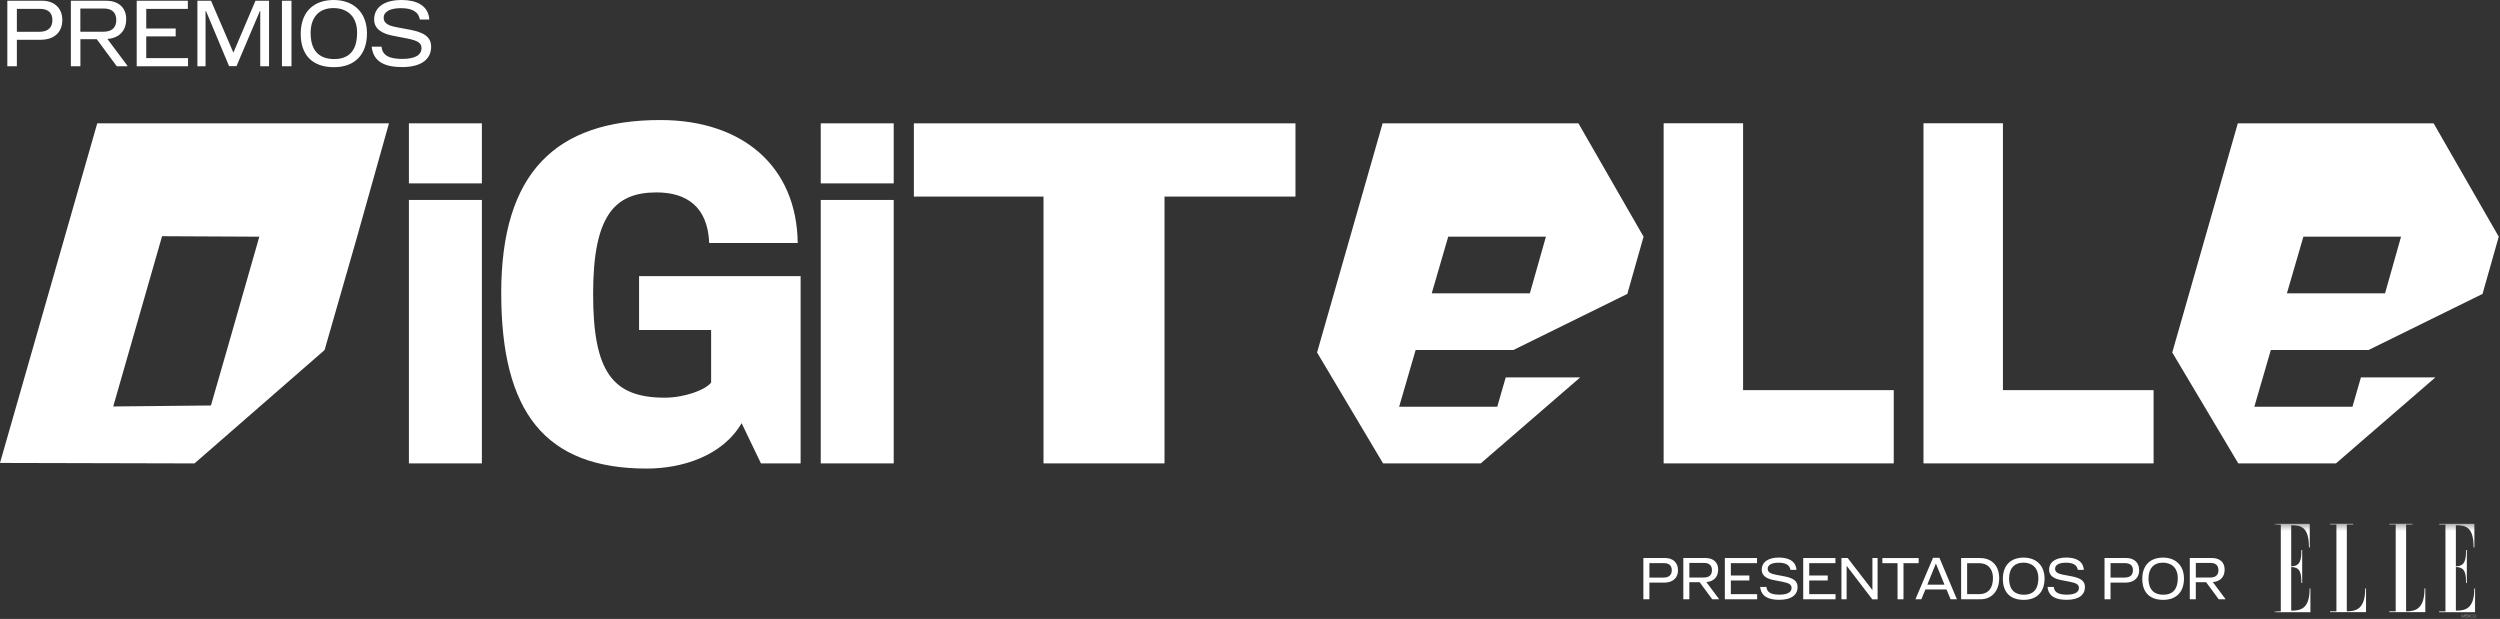
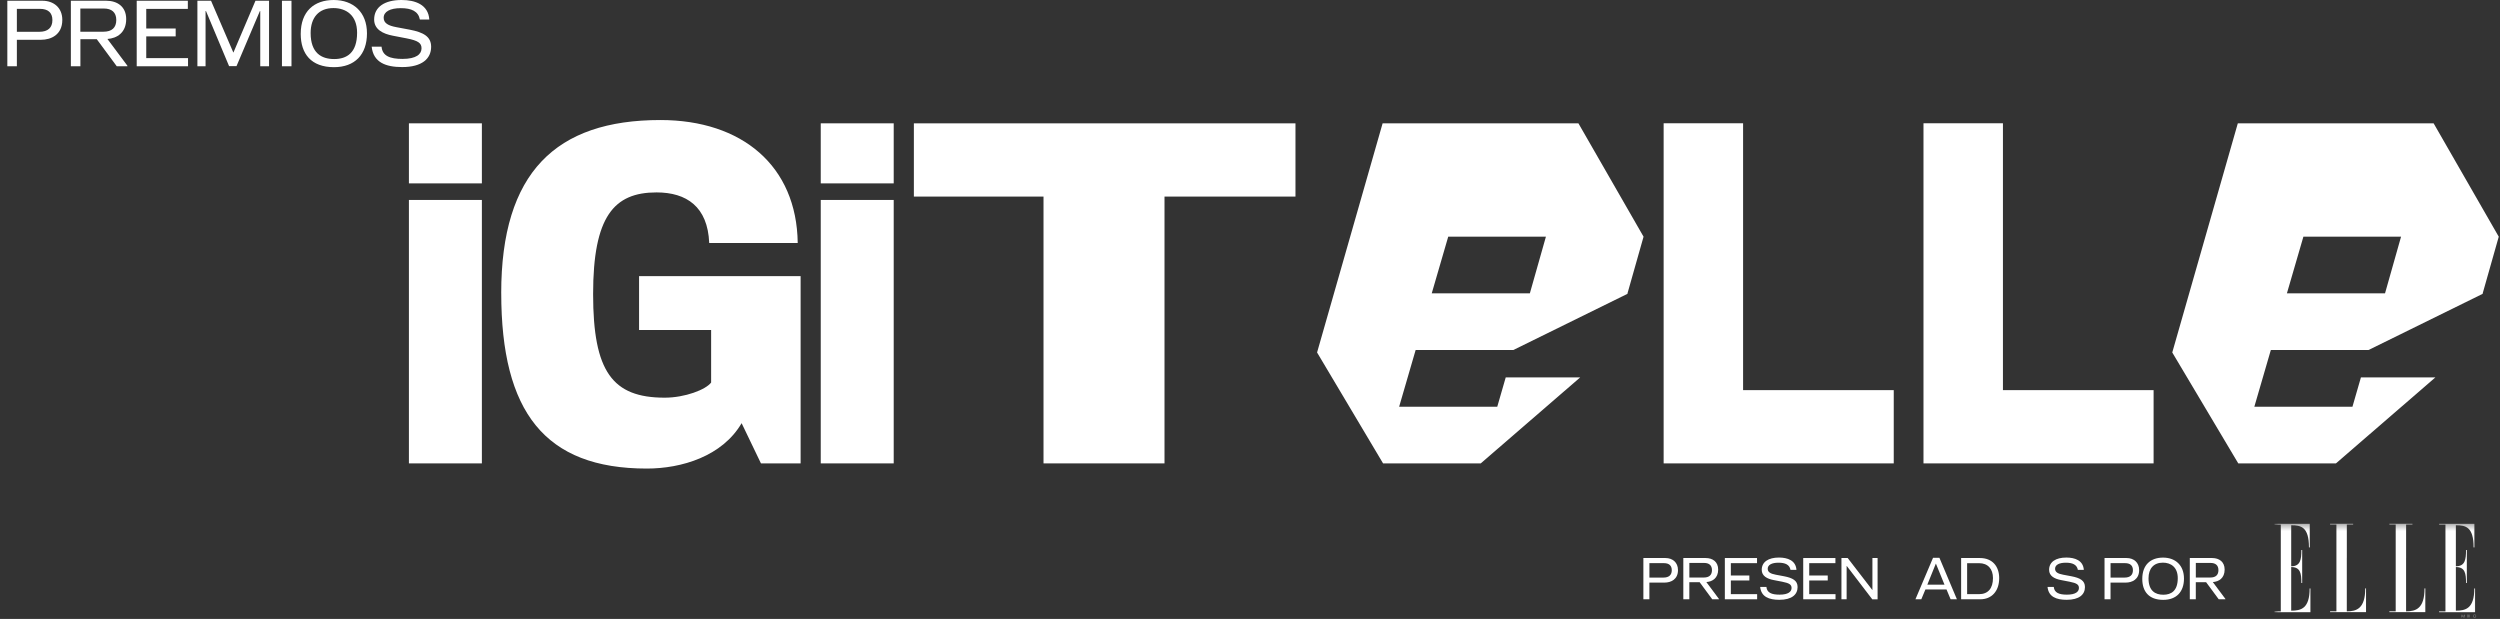
<svg xmlns="http://www.w3.org/2000/svg" width="412" height="102" viewBox="0 0 412 102" fill="none">
  <rect x="0" y="0" width="412" height="102" fill="#333333" stroke="none" />
  <g clip-path="url(#clip0_141_383)">
    <path d="M1.208 0.123H6.991C8.833 0.123 10.269 1.256 10.269 3.279C10.269 5.708 8.444 6.557 6.75 6.557H2.78V10.921H1.208V0.123ZM6.478 5.24C7.897 5.24 8.636 4.557 8.636 3.305C8.636 2.053 7.866 1.462 6.614 1.462H2.78V5.24H6.478Z" fill="white" />
    <path d="M11.674 0.123H17.518C19.343 0.123 20.797 1.103 20.797 3.143C20.797 5.393 19.269 6.316 17.702 6.422L20.994 10.829V10.921H19.243L15.951 6.465H13.25V10.921H11.679V0.123H11.674ZM17.037 5.227C18.442 5.227 19.164 4.561 19.164 3.292C19.164 2.022 18.393 1.405 17.124 1.405H13.241V5.227H17.032H17.037Z" fill="white" />
    <path d="M22.53 0.123H30.956V1.466H24.102V4.697H28.951V5.997H24.102V9.578H30.987V10.921H22.53V0.123Z" fill="white" />
    <path d="M32.528 0.123H34.778L38.446 8.641H38.477L42.101 0.123H44.338V10.921H42.889V1.825H42.828L38.975 10.904H37.754L33.95 1.825H33.876V10.917H32.532V0.123H32.528Z" fill="white" />
    <path d="M46.465 0.123H48.037V10.921H46.465V0.123Z" fill="white" />
    <path d="M49.56 5.59C49.56 1.873 51.766 0 54.996 0C58.227 0 60.477 2.009 60.477 5.498C60.477 8.987 58.481 11.07 55.04 11.07C51.267 11.07 49.56 8.851 49.56 5.59ZM58.849 5.393C58.849 2.508 57.036 1.331 54.953 1.331C52.523 1.331 51.193 2.902 51.193 5.441C51.193 8.763 53.005 9.731 55.075 9.731C57.146 9.731 58.849 8.72 58.849 5.397V5.393Z" fill="white" />
    <path d="M61.247 7.687H62.88C63.016 9.214 64.254 9.709 66.325 9.709C68.636 9.709 69.468 8.908 69.468 7.958C69.468 7.082 68.877 6.689 67.021 6.325L64.754 5.887C63.094 5.572 61.659 4.846 61.659 3.217C61.659 1.147 63.397 0 66.176 0C68.426 0 70.584 0.757 70.75 3.217H69.197C68.938 1.86 67.809 1.344 66.054 1.344C64.298 1.344 63.23 1.917 63.23 2.928C63.23 3.804 63.957 4.228 65.344 4.482L67.52 4.889C69.787 5.327 71.052 6.023 71.052 7.713C71.052 9.674 69.542 11.053 66.281 11.053C63.563 11.053 61.523 10.282 61.252 7.687H61.247Z" fill="white" />
    <path d="M270.828 91.963H274.47C275.63 91.963 276.532 92.676 276.532 93.95C276.532 95.482 275.381 96.012 274.317 96.012H271.818V98.761H270.828V91.963ZM274.146 95.184C275.039 95.184 275.508 94.756 275.508 93.968C275.508 93.18 275.022 92.808 274.234 92.808H271.822V95.184H274.151H274.146Z" fill="white" />
    <path d="M277.416 91.963H281.093C282.244 91.963 283.155 92.58 283.155 93.863C283.155 95.281 282.196 95.859 281.207 95.924L283.277 98.7V98.756H282.174L280.104 95.951H278.401V98.756H277.412V91.959L277.416 91.963ZM280.791 95.176C281.675 95.176 282.131 94.76 282.131 93.959C282.131 93.158 281.645 92.773 280.848 92.773H278.406V95.176H280.791Z" fill="white" />
    <path d="M284.254 91.963H289.559V92.808H285.243V94.843H288.294V95.662H285.243V97.916H289.576V98.761H284.254V91.963Z" fill="white" />
    <path d="M290.075 96.725H291.104C291.192 97.684 291.971 97.999 293.271 97.999C294.724 97.999 295.249 97.496 295.249 96.896C295.249 96.344 294.877 96.095 293.709 95.867L292.282 95.592C291.235 95.39 290.334 94.935 290.334 93.911C290.334 92.606 291.428 91.884 293.175 91.884C294.593 91.884 295.95 92.361 296.055 93.911H295.074C294.912 93.053 294.199 92.733 293.096 92.733C291.993 92.733 291.319 93.092 291.319 93.731C291.319 94.283 291.774 94.55 292.649 94.712L294.019 94.97C295.446 95.246 296.243 95.683 296.243 96.747C296.243 97.982 295.293 98.848 293.24 98.848C291.529 98.848 290.246 98.362 290.075 96.73V96.725Z" fill="white" />
    <path d="M297.171 91.963H302.476V92.808H298.16V94.843H301.211V95.662H298.16V97.916H302.494V98.761H297.171V91.963Z" fill="white" />
    <path d="M304.35 93.276H304.324V98.761H303.47V91.963H304.499L308.556 97.229H308.574V91.963H309.427V98.769H308.552L304.35 93.276Z" fill="white" />
-     <path d="M312.715 92.812H310.215V91.967H316.195V92.812H313.695V98.761H312.715V92.812Z" fill="white" />
    <path d="M318.563 91.928H319.618L322.498 98.761H321.461L320.787 97.146H317.307L316.633 98.761H315.665L318.563 91.928ZM320.454 96.358L319.049 92.908H319.018L317.622 96.358H320.454Z" fill="white" />
    <path d="M323.194 91.963H326.293C328.346 91.963 329.467 93.333 329.467 95.281C329.467 97.456 328.193 98.761 326.368 98.761H323.194V91.963ZM326.153 97.916C327.615 97.916 328.442 96.975 328.442 95.263C328.442 93.771 327.615 92.812 326.153 92.812H324.183V97.916H326.153Z" fill="white" />
-     <path d="M330.071 95.408C330.071 93.07 331.458 91.893 333.494 91.893C335.529 91.893 336.943 93.158 336.943 95.351C336.943 97.544 335.687 98.857 333.52 98.857C331.143 98.857 330.071 97.461 330.071 95.408ZM335.919 95.281C335.919 93.464 334.776 92.725 333.468 92.725C331.936 92.725 331.099 93.714 331.099 95.311C331.099 97.404 332.242 98.012 333.542 98.012C334.842 98.012 335.919 97.373 335.919 95.285V95.281Z" fill="white" />
    <path d="M337.433 96.725H338.462C338.55 97.684 339.329 97.999 340.629 97.999C342.082 97.999 342.607 97.496 342.607 96.896C342.607 96.344 342.235 96.095 341.067 95.867L339.64 95.592C338.593 95.39 337.692 94.935 337.692 93.911C337.692 92.606 338.786 91.884 340.533 91.884C341.951 91.884 343.308 92.361 343.413 93.911H342.432C342.27 93.053 341.557 92.733 340.454 92.733C339.351 92.733 338.677 93.092 338.677 93.731C338.677 94.283 339.132 94.55 340.007 94.712L341.377 94.97C342.804 95.246 343.601 95.683 343.601 96.747C343.601 97.982 342.651 98.848 340.598 98.848C338.887 98.848 337.604 98.362 337.433 96.73V96.725Z" fill="white" />
    <path d="M346.827 91.963H350.469C351.629 91.963 352.531 92.676 352.531 93.95C352.531 95.482 351.38 96.012 350.316 96.012H347.816V98.761H346.827V91.963ZM350.145 95.184C351.038 95.184 351.506 94.756 351.506 93.968C351.506 93.18 351.021 92.808 350.233 92.808H347.821V95.184H350.15H350.145Z" fill="white" />
    <path d="M353.047 95.408C353.047 93.07 354.435 91.893 356.47 91.893C358.506 91.893 359.92 93.158 359.92 95.351C359.92 97.544 358.663 98.857 356.497 98.857C354.12 98.857 353.047 97.461 353.047 95.408ZM358.895 95.281C358.895 93.464 357.753 92.725 356.444 92.725C354.912 92.725 354.076 93.714 354.076 95.311C354.076 97.404 355.218 98.012 356.519 98.012C357.819 98.012 358.895 97.373 358.895 95.285V95.281Z" fill="white" />
    <path d="M360.883 91.963H364.56C365.711 91.963 366.621 92.58 366.621 93.863C366.621 95.281 365.663 95.859 364.673 95.924L366.744 98.7V98.756H365.641L363.57 95.951H361.868V98.756H360.878V91.959L360.883 91.963ZM364.258 95.176C365.142 95.176 365.597 94.76 365.597 93.959C365.597 93.158 365.111 92.773 364.315 92.773H361.872V95.176H364.258Z" fill="white" />
    <path d="M270.859 39.002L268.211 48.343V48.422L249.393 57.684H233.297L230.579 67.025H246.749L248.145 62.193H260.419L244.026 76.367H227.931L217.053 58.087L227.856 20.32H260.121L270.855 39.002H270.859ZM254.764 39.002H238.668L235.95 48.343H252.12L254.768 39.002H254.764Z" fill="white" />
    <path d="M274.168 20.315H287.261V64.294H312.089V76.367H274.168V20.315Z" fill="white" />
    <path d="M316.991 20.315H330.084V64.294H354.912V76.367H316.991V20.315Z" fill="white" />
    <path d="M411.795 39.002L409.147 48.343V48.422L390.329 57.684H374.233L371.515 67.025H387.685L389.081 62.193H401.355L384.962 76.367H368.867L357.989 58.087L368.793 20.32H401.058L411.791 39.002H411.795ZM395.695 39.002H379.6L376.882 48.343H393.052L395.695 39.002Z" fill="white" />
-     <path d="M64.101 20.328L58.831 39.089L53.491 57.688L32.051 76.371L0 76.292L16.025 20.328H64.101ZM42.736 39.006L26.71 38.927L18.66 66.986L34.76 66.824L37.395 57.684L42.736 39.006Z" fill="white" />
    <path d="M67.389 20.324H79.413V30.221H67.389V20.324ZM67.389 32.952H79.413V76.367H67.389V32.952Z" fill="white" />
    <path d="M82.6 48.308C82.6 28.435 91.608 19.781 108.824 19.781C122.298 19.781 131.302 27.341 131.464 40.048H116.878C116.638 34.047 113.132 31.709 108.19 31.709C101.173 31.709 97.745 35.684 97.745 48.465C97.745 61.247 100.932 65.537 109.542 65.537C112.891 65.537 116.318 64.211 117.194 63.042V54.388H105.318V45.502H131.941V76.367H125.405L122.219 69.739C119.032 75.193 112.335 77.22 106.596 77.22C89.779 77.22 82.604 67.866 82.604 48.304L82.6 48.308Z" fill="white" />
    <path d="M135.259 20.324H147.283V30.221H135.259V20.324ZM135.259 32.952H147.283V76.367H135.259V32.952Z" fill="white" />
    <path d="M171.971 32.396H150.606V20.328H213.494V32.396H191.91V76.367H171.971V32.396Z" fill="white" />
    <path d="M406.153 101.755L406.109 101.374L405.925 101.768L405.741 101.374L405.702 101.755H405.671L405.724 101.269L405.925 101.707L406.131 101.269L406.183 101.755H406.153Z" fill="white" />
-     <path d="M406.306 101.26V101.238H406.528V101.26H406.306ZM406.306 101.755V101.282H406.528V101.308H406.332V101.479H406.524V101.505H406.332V101.72H406.528V101.746H406.306V101.755Z" fill="white" />
    <path d="M406.849 101.755L406.735 101.545L406.621 101.755H406.586L406.718 101.514L406.595 101.282H406.63L406.735 101.479L406.84 101.282H406.875L406.753 101.514L406.884 101.755H406.849Z" fill="white" />
    <path d="M406.963 101.755V101.282H406.993V101.755H406.963Z" fill="white" />
-     <path d="M407.339 101.764C407.208 101.764 407.094 101.654 407.094 101.523C407.094 101.392 407.208 101.278 407.339 101.278C407.387 101.278 407.44 101.295 407.475 101.322C407.479 101.322 407.488 101.33 407.497 101.339V101.383C407.466 101.348 407.453 101.339 407.413 101.326C407.387 101.317 407.361 101.308 407.335 101.308C407.221 101.308 407.125 101.409 407.125 101.523C407.125 101.637 407.221 101.737 407.339 101.737C407.383 101.737 407.444 101.715 407.479 101.685C407.483 101.685 407.492 101.676 407.497 101.667V101.707C407.444 101.746 407.396 101.764 407.339 101.764Z" fill="white" />
    <path d="M407.816 101.764C407.685 101.764 407.571 101.654 407.571 101.523C407.571 101.392 407.685 101.278 407.816 101.278C407.948 101.278 408.061 101.387 408.061 101.523C408.061 101.659 407.952 101.764 407.816 101.764ZM407.816 101.304C407.698 101.304 407.602 101.4 407.602 101.518C407.602 101.637 407.698 101.733 407.816 101.733C407.934 101.733 408.031 101.637 408.031 101.518C408.031 101.4 407.934 101.304 407.816 101.304Z" fill="white" />
    <mask id="mask0_141_383" style="mask-type:luminance" maskUnits="userSpaceOnUse" x="374" y="86" width="35" height="17">
      <path d="M408.884 86.316H374.838V102.004H408.884V86.316Z" fill="white" />
    </mask>
    <g mask="url(#mask0_141_383)">
      <path d="M380.629 96.971C380.629 100.284 379.215 100.639 377.591 100.639V93.451C379.118 93.451 379.267 94.515 379.267 96.078H379.399V90.641H379.267C379.267 92.204 379.118 93.324 377.591 93.324V86.561C379.21 86.561 380.515 86.824 380.515 90.212H380.646V86.321H374.833V86.452H375.875V100.757H374.833V100.888H380.756V96.975H380.624L380.629 96.971Z" fill="white" />
      <path d="M396.527 91.941V86.447H397.569V86.316H393.769V86.447H394.811V100.752H393.769V100.884H399.692V96.971H399.561C399.561 100.284 398.147 100.752 396.523 100.752V91.941H396.527Z" fill="white" />
      <path d="M407.764 96.971C407.764 100.284 406.35 100.639 404.726 100.639V93.451C406.253 93.451 406.402 94.515 406.402 96.078H406.534V90.641H406.402C406.402 92.204 406.253 93.324 404.726 93.324V86.561C406.345 86.561 407.65 86.824 407.65 90.212H407.781V86.32H401.968V86.452H403.01V100.757H401.968V100.888H407.891V96.975H407.759L407.764 96.971Z" fill="white" />
      <path d="M386.757 91.941V86.447H387.799V86.316H383.999V86.447H385.041V100.752H383.999V100.884H389.922V96.971H389.79C389.79 100.284 388.377 100.752 386.753 100.752V91.941H386.757Z" fill="white" />
    </g>
  </g>
  <defs>
    <clipPath id="clip0_141_383">
      <rect width="411.795" height="102" fill="white" />
    </clipPath>
  </defs>
</svg>